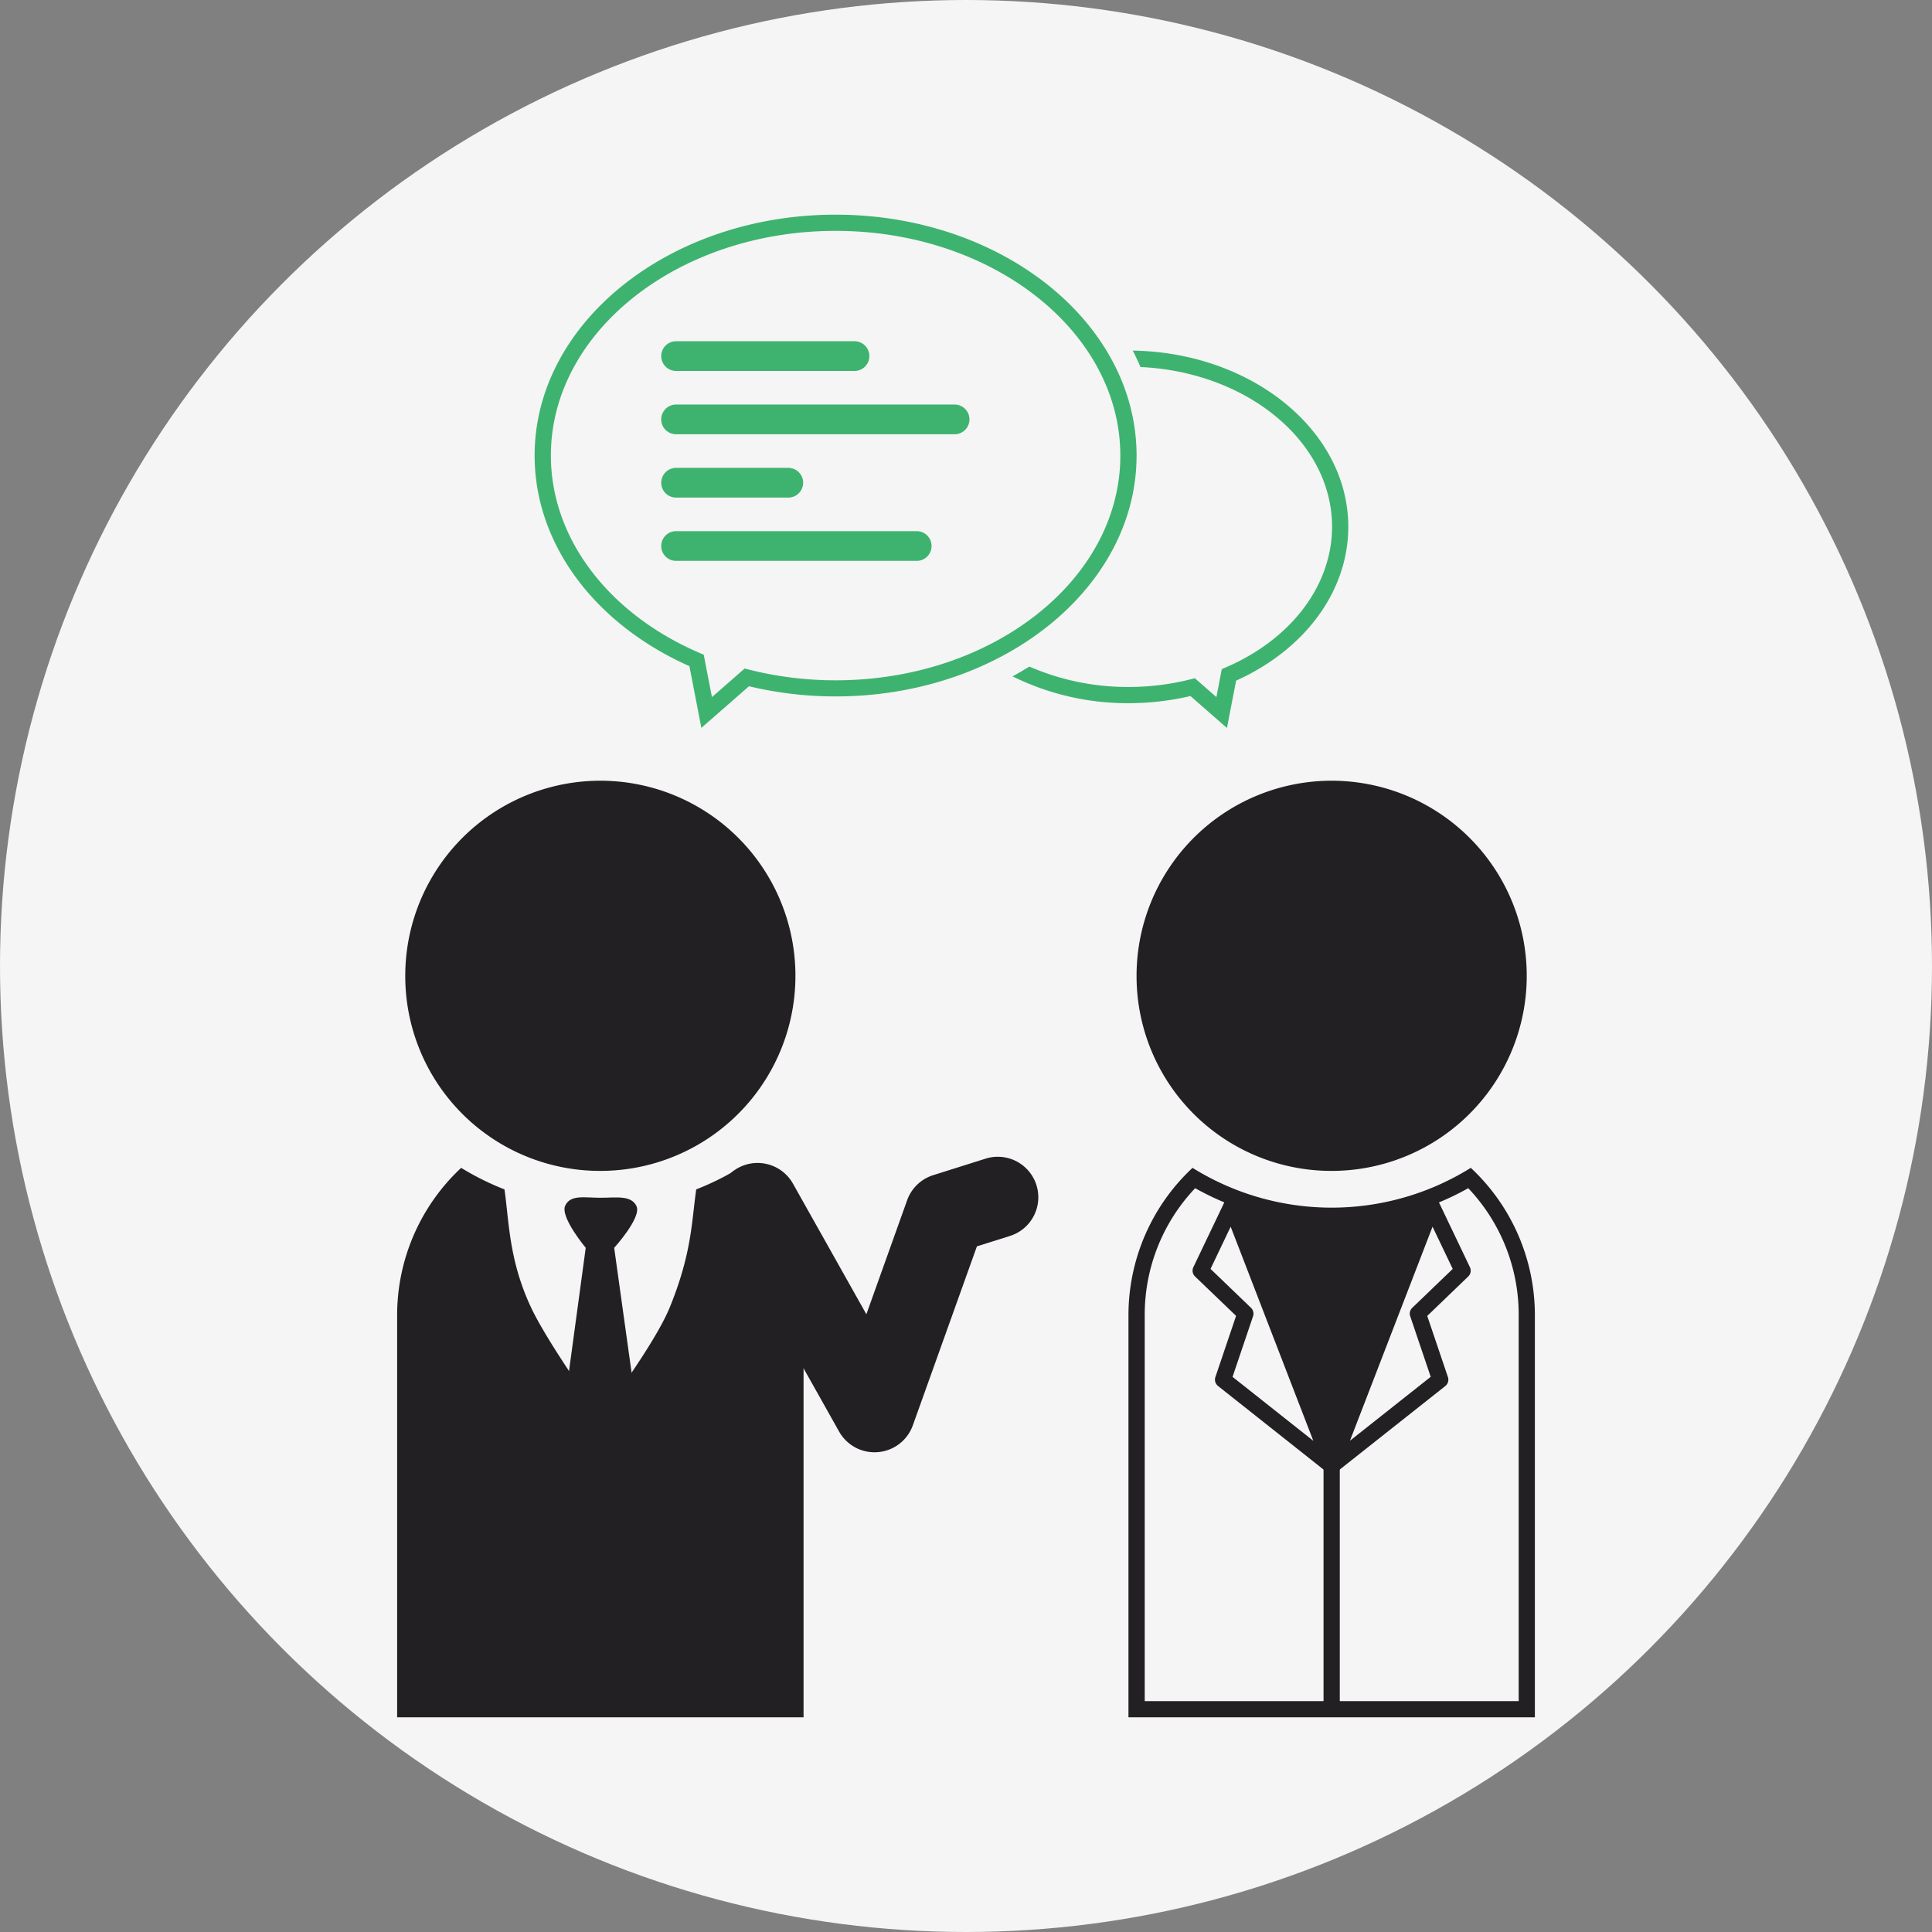
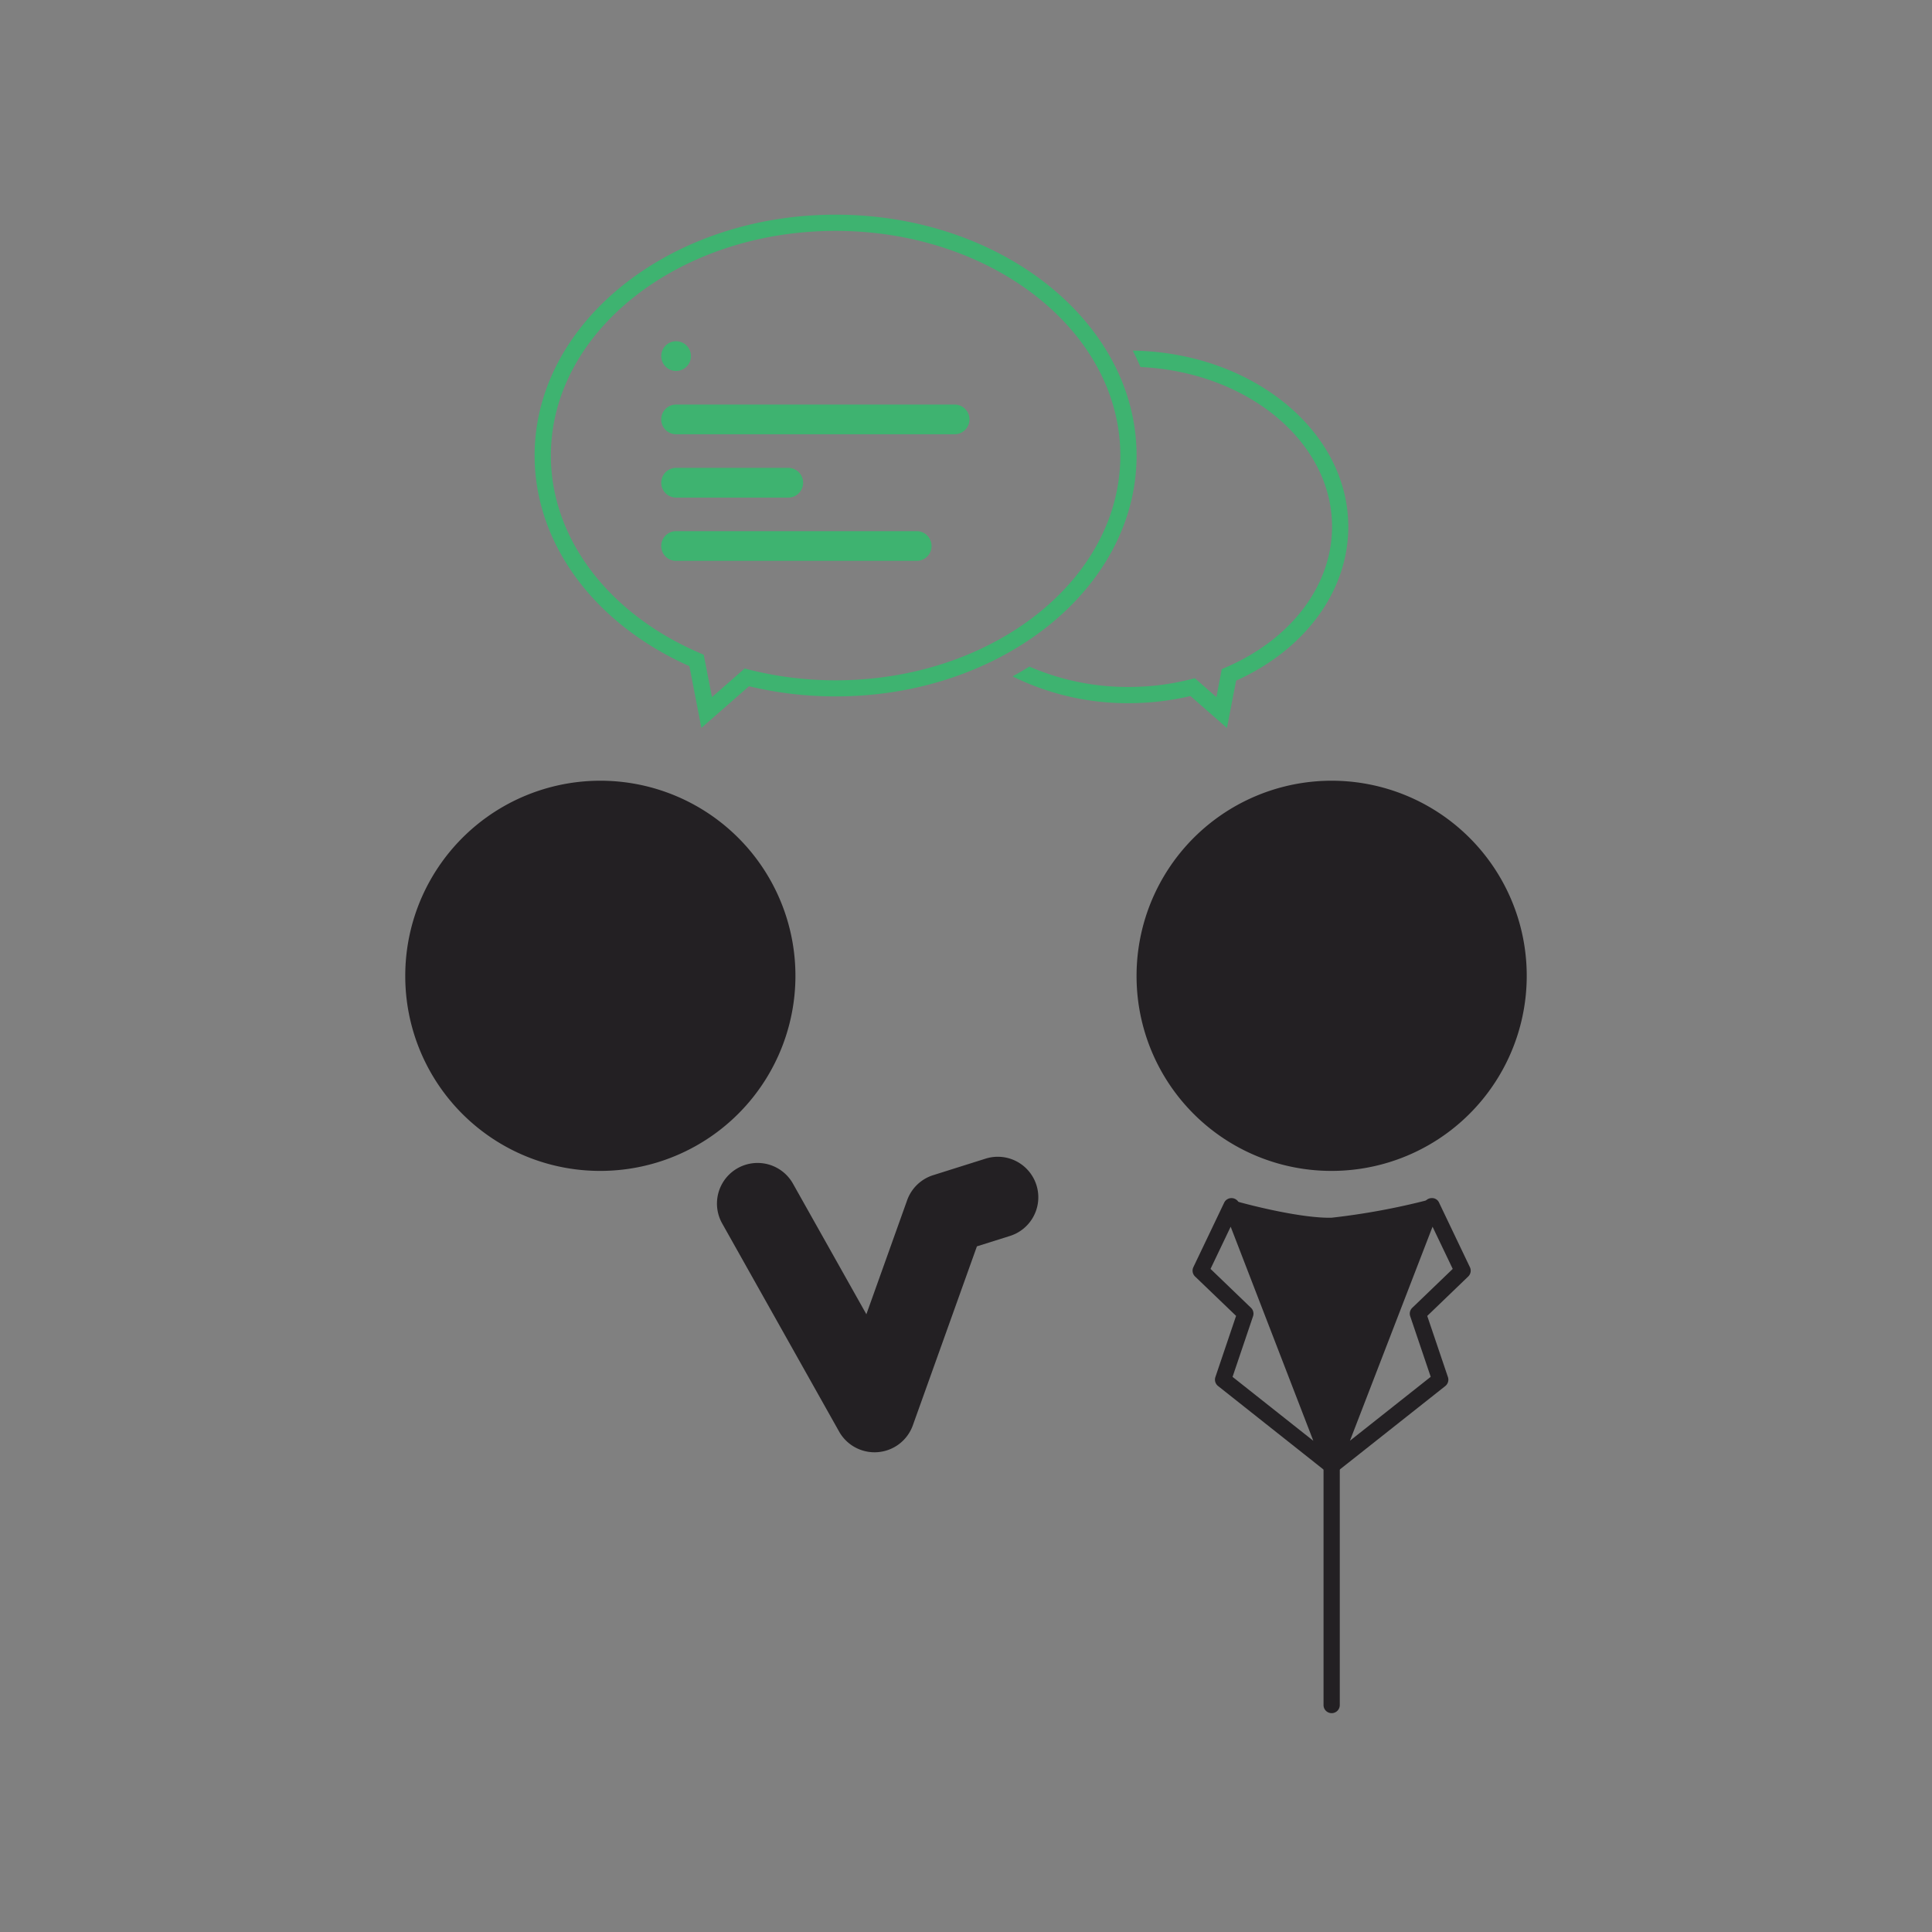
<svg xmlns="http://www.w3.org/2000/svg" width="180" height="180" viewBox="0 0 180 180">
  <rect x="0" y="0" width="180" height="180" fill="#808080" stroke="none" />
  <defs>
    <clipPath id="clip-path">
      <rect id="長方形_396" data-name="長方形 396" width="106" height="140" fill="#232023" />
    </clipPath>
  </defs>
  <g id="グループ_44725" data-name="グループ 44725" transform="translate(-513 -1662)">
-     <circle id="楕円形_39" data-name="楕円形 39" cx="90" cy="90" r="90" transform="translate(513 1662)" fill="#f5f5f5" />
    <g id="グループ_44697" data-name="グループ 44697" transform="translate(550 1682)">
      <g id="グループ_44696" data-name="グループ 44696" transform="translate(0 0)" clip-path="url(#clip-path)">
        <path id="パス_17731" data-name="パス 17731" d="M45.483,53.13A18.176,18.176,0,1,1,63.659,71.246,18.146,18.146,0,0,1,45.483,53.13" transform="translate(23.408 17.844)" fill="#232023" />
        <path id="パス_17732" data-name="パス 17732" d="M.5,53.13A18.176,18.176,0,1,1,18.676,71.246,18.146,18.146,0,0,1,.5,53.13" transform="translate(0.257 17.844)" fill="#232023" />
-         <path id="パス_17733" data-name="パス 17733" d="M51.2,60.722a26.012,26.012,0,0,0,25.442,0,17.121,17.121,0,0,1,4.7,11.832v35.957H46.5V72.554a17.119,17.119,0,0,1,4.7-11.832M76.88,58.827a24.516,24.516,0,0,1-25.926,0,18.772,18.772,0,0,0-5.969,13.727v37.467H82.85V72.554A18.773,18.773,0,0,0,76.88,58.827" transform="translate(23.151 29.979)" fill="#232023" />
-         <path id="パス_17734" data-name="パス 17734" d="M31.9,58.827a25.085,25.085,0,0,1-4.034,2.006c-.433,3-.4,5.93-2.472,11.007-1.431,3.495-6.457,10.154-6.457,10.154s-4.851-6.734-6.458-10.154C10.4,67.406,10.437,63.83,10,60.833a25.148,25.148,0,0,1-4.034-2.006A18.777,18.777,0,0,0,0,72.554v37.467H37.866V72.554A18.777,18.777,0,0,0,31.9,58.827" transform="translate(0 29.979)" fill="#232023" />
-         <path id="パス_17735" data-name="パス 17735" d="M13.891,60.688c1.462,0,2.884-.267,3.37.787s-2.081,3.877-2.081,3.877l2.805,20.114-4.094,4.76L9.8,85.465l2.729-20.114s-2.4-2.87-1.913-3.925S12.428,60.688,13.891,60.688Z" transform="translate(5.042 30.905)" fill="#232023" />
        <path id="パス_17736" data-name="パス 17736" d="M61.884,86.373a.76.76,0,0,1-.471-.163L51.3,78.2a.753.753,0,0,1-.247-.832l1.928-5.7L49.161,68A.756.756,0,0,1,49,67.132l2.869-6.007a.752.752,0,0,1,.713-.43.76.76,0,0,1,.679.483l9.327,24.169a.756.756,0,0,1-.707,1.027m-9.229-9.024,7.525,5.957-7.7-19.947L50.6,67.29l3.77,3.626a.754.754,0,0,1,.192.785Z" transform="translate(25.182 30.93)" fill="#232023" />
        <path id="パス_17737" data-name="パス 17737" d="M57.74,86.373a.758.758,0,0,1-.706-1.027L66.36,61.178a.758.758,0,0,1,.679-.483.711.711,0,0,1,.713.43l2.87,6.007a.752.752,0,0,1-.159.867l-3.817,3.673,1.928,5.7a.756.756,0,0,1-.247.833L58.211,86.209a.758.758,0,0,1-.471.165m9.4-23.014L59.444,83.3l7.525-5.955L65.059,71.7a.751.751,0,0,1,.191-.783l3.77-3.626Z" transform="translate(29.327 30.93)" fill="#232023" />
        <path id="パス_17738" data-name="パス 17738" d="M57.74,100.521a.756.756,0,0,1-.757-.755V77.459a.757.757,0,0,1,1.515,0V99.766a.756.756,0,0,1-.757.755" transform="translate(29.327 39.09)" fill="#232023" />
        <path id="パス_17739" data-name="パス 17739" d="M51.357,60.815c1.937.572,6.649,1.716,9.279,1.644a64.918,64.918,0,0,0,8.946-1.644L61.007,84.6Z" transform="translate(26.431 30.992)" fill="#232023" />
        <path id="パス_17740" data-name="パス 17740" d="M49.048,8.384c.268.5.5,1.019.726,1.538,9.936.459,17.849,6.947,17.849,14.879,0,5.462-3.8,10.484-9.906,13.108l-.368.159-.5,2.606-2.01-1.76-.388.1a23.583,23.583,0,0,1-5.792.716,22.946,22.946,0,0,1-9.235-1.9c-.513.314-1.028.623-1.568.912a24.155,24.155,0,0,0,10.8,2.5,25.282,25.282,0,0,0,5.775-.666l3.4,2.977.854-4.413c6.457-2.911,10.451-8.371,10.451-14.332,0-8.955-8.977-16.246-20.089-16.417" transform="translate(19.481 4.273)" fill="#3eb370" />
        <path id="パス_17741" data-name="パス 17741" d="M23.993,47.817l-1.115-5.753C13.972,38.1,8.457,30.613,8.457,22.442,8.457,10.068,21.036,0,36.5,0S64.54,10.068,64.54,22.442,51.959,44.884,36.5,44.884a34.6,34.6,0,0,1-8.069-.948ZM36.5,1.51C21.871,1.51,9.972,10.9,9.972,22.442c0,7.672,5.316,14.72,13.874,18.4l.368.159.765,3.949,3.047-2.667.388.1a33,33,0,0,0,8.084,1c14.627,0,26.528-9.39,26.528-20.932S51.125,1.51,36.5,1.51" transform="translate(4.352 0)" fill="#3eb370" />
-         <path id="パス_17742" data-name="パス 17742" d="M34.254,10.58H17.631a1.384,1.384,0,1,1,0-2.769H34.254a1.384,1.384,0,1,1,0,2.769" transform="translate(8.359 3.981)" fill="#3eb370" />
+         <path id="パス_17742" data-name="パス 17742" d="M34.254,10.58H17.631a1.384,1.384,0,1,1,0-2.769a1.384,1.384,0,1,1,0,2.769" transform="translate(8.359 3.981)" fill="#3eb370" />
        <path id="パス_17743" data-name="パス 17743" d="M28.084,18.395H17.631a1.384,1.384,0,1,1,0-2.769H28.084a1.384,1.384,0,1,1,0,2.769" transform="translate(8.359 7.964)" fill="#3eb370" />
        <path id="パス_17744" data-name="パス 17744" d="M43.58,14.487H17.63a1.384,1.384,0,1,1,0-2.769H43.58a1.384,1.384,0,1,1,0,2.769" transform="translate(8.358 5.972)" fill="#3eb370" />
        <path id="パス_17745" data-name="パス 17745" d="M40.05,22.3H17.63a1.384,1.384,0,1,1,0-2.769H40.05a1.384,1.384,0,1,1,0,2.769" transform="translate(8.358 9.955)" fill="#3eb370" />
        <path id="パス_17746" data-name="パス 17746" d="M34.357,85.675a3.789,3.789,0,0,1-3.3-1.929l-10.9-19.4a3.783,3.783,0,0,1,6.607-3.688l6.833,12.157,3.8-10.628a3.782,3.782,0,0,1,2.428-2.331L44.7,58.318a3.775,3.775,0,1,1,2.28,7.2l-3.084.971L37.924,83.169a3.784,3.784,0,0,1-3.249,2.492q-.159.014-.318.014" transform="translate(10.121 29.631)" fill="#232023" />
      </g>
    </g>
  </g>
</svg>